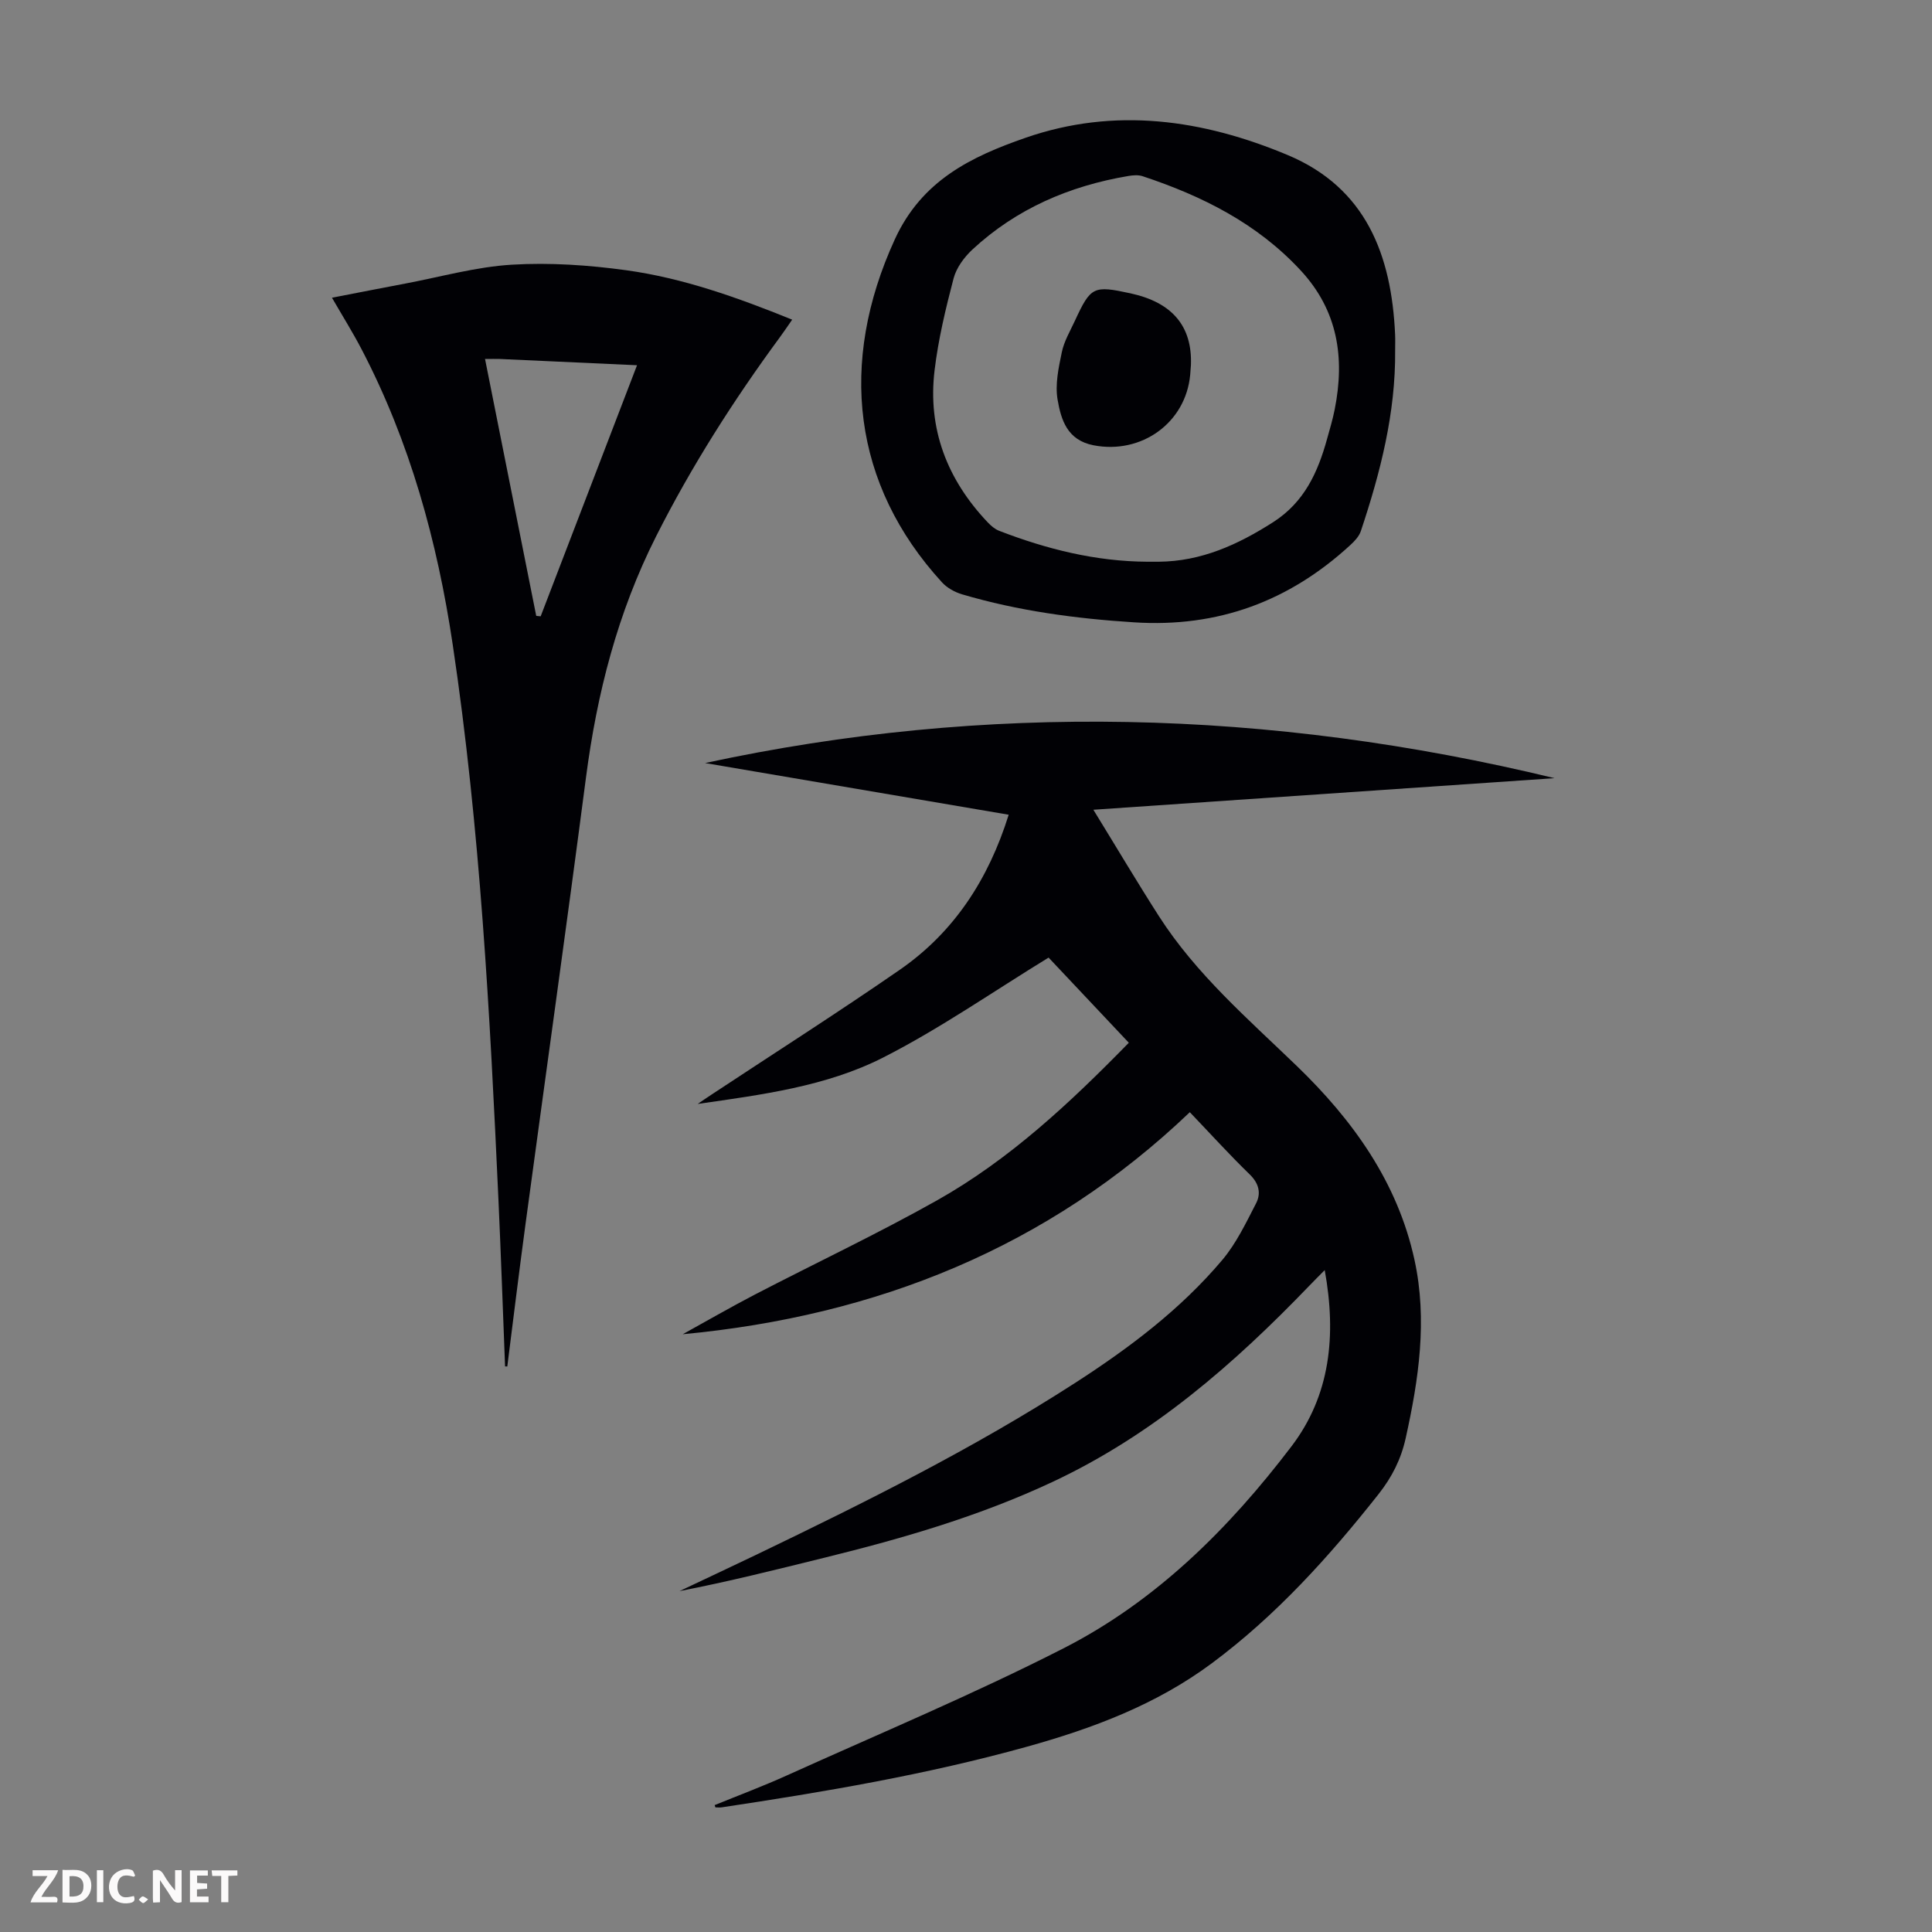
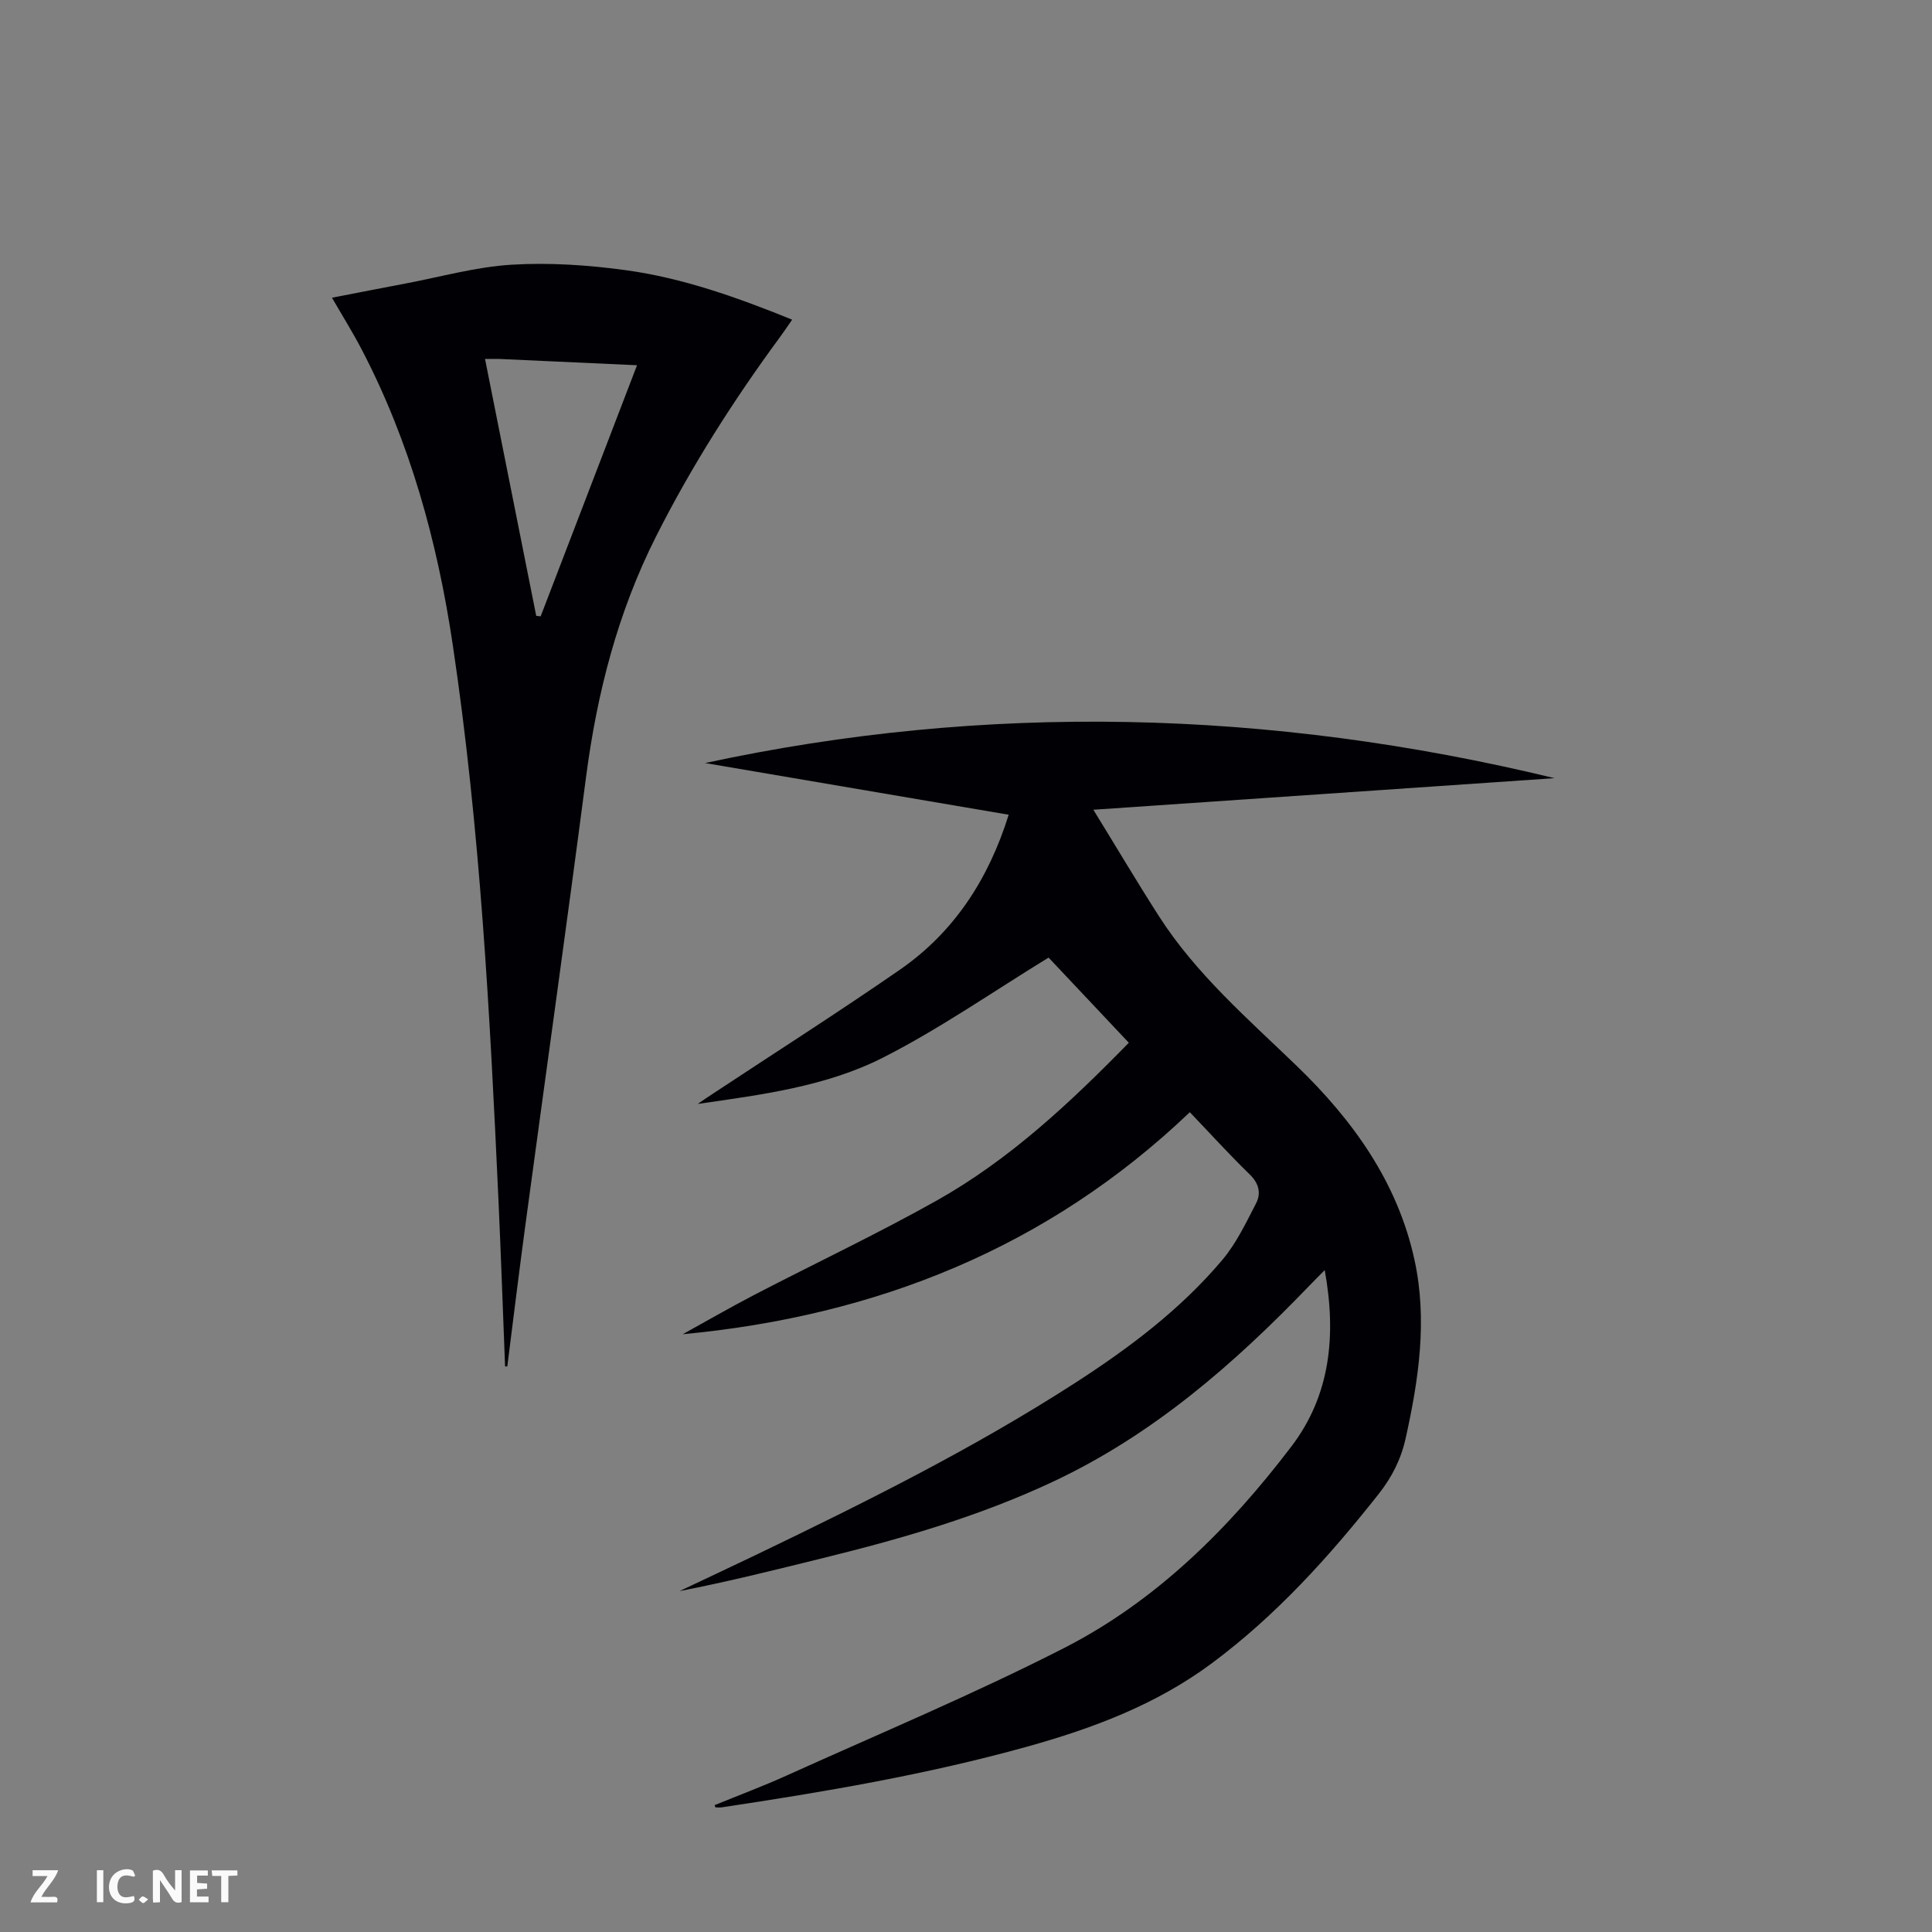
<svg xmlns="http://www.w3.org/2000/svg" enable-background="new 0 0 400 400" viewBox="0 0 400 400">
  <rect x="0" y="0" width="400" height="400" fill="#808080" stroke="none" />
  <g fill="#fbfafa">
    <path d="m37.59 393.81c-.92.31-1.52.05-2-.78-.7-1.2-1.52-2.34-2.47-3.78v4.59c-.55.03-.95.05-1.41.07-.03-.37-.06-.64-.06-.91 0-1.91 0-3.81 0-5.7 1.13-.41 1.77-.03 2.29.91.62 1.11 1.38 2.14 2.31 3.19v-4.2h1.35v6.61z" />
-     <path d="m12.94 393.88v-6.75c1.9.19 3.93-.54 5.37 1.29.8 1.01.78 2.88.03 3.97-1.37 1.97-3.4 1.51-5.4 1.49m1.45-1.22c2.04.12 2.92-.58 2.89-2.21-.03-1.51-.98-2.19-2.89-2z" />
    <path d="m11.81 393.87h-5.49c.68-2.18 2.47-3.48 3.51-5.45h-3.08v-1.21h5.29c-.71 2.13-2.44 3.48-3.47 5.51.86 0 1.63.04 2.39-.01.79-.05 1.14.21.85 1.16" />
    <path d="m39.33 393.86v-6.61h3.7v1.07h-2.22v1.52c.68.04 1.34.09 2.07.13v1.07c-.72.05-1.38.09-2.1.14v1.48h2.4v1.19h-3.85z" />
    <path d="m27.71 388.56c-1.15-.3-2.46-.61-3.1.64-.37.73-.41 1.93-.06 2.67.63 1.35 1.99.93 3.17.68.35.94-.01 1.32-.93 1.46-1.62.25-3.05-.27-3.76-1.48-.73-1.24-.6-3.03.31-4.17.88-1.11 2.71-1.7 4-1.16.32.13.44.74.65 1.12-.1.08-.19.16-.28.24" />
    <path d="m49.15 387.24v1.07c-.59.02-1.17.05-1.87.08v5.44h-1.48v-5.44h-1.85c-.05-.4-.08-.73-.13-1.15z" />
    <path d="m20.06 387.21h1.33v6.62h-1.33z" />
    <path d="m30.68 393.25c-.49.38-.8.79-1.05.76-.32-.05-.6-.45-.9-.7.26-.24.51-.64.8-.67.29-.04.62.3 1.15.61" />
  </g>
  <path d="m147.96 373.73c5.02-2.05 10.11-3.95 15.05-6.19 19.14-8.65 38.56-16.77 57.25-26.31 19.13-9.77 34.21-24.8 47.12-41.77 8.03-10.55 9.35-22.93 6.89-36.5-1.3 1.31-2.27 2.28-3.22 3.27-15.6 16.22-32.35 30.82-53.02 40.53-15.2 7.14-31.12 11.75-47.31 15.74-9.96 2.46-19.9 4.96-30.03 6.92 5.33-2.53 10.68-5.02 16-7.58 22.48-10.82 44.81-21.92 65.82-35.47 11.23-7.24 21.9-15.25 30.56-25.52 2.89-3.43 4.9-7.67 6.98-11.7 1.08-2.08.61-4.14-1.32-6.01-4.17-4.05-8.08-8.36-12.39-12.87-29.39 28.06-64.9 42.2-104.99 45.97 4.95-2.73 9.84-5.56 14.85-8.17 12.59-6.54 25.44-12.6 37.79-19.54 15.03-8.46 27.54-20.18 39.72-32.64-5.71-6.07-11.3-11.99-16.61-17.63-11.55 7.07-22.49 14.71-34.27 20.7-11.81 6-25.15 7.69-38.38 9.6.98-.67 1.96-1.35 2.96-2 12.97-8.57 26.09-16.93 38.87-25.77 11.24-7.78 18.37-18.72 22.56-32.11-21.39-3.64-42.61-7.25-62.86-10.7 58.04-12.52 116.76-11.18 175.87 3.13-31.92 2.19-63.22 4.33-95.48 6.54 4.72 7.67 9.02 14.93 13.57 22.03 7.7 12.01 18.42 21.24 28.57 31.04 11.57 11.17 20.85 24.03 24.35 40.15 2.7 12.42.88 24.68-1.83 36.9-.97 4.37-2.85 8.07-5.62 11.58-10.24 12.96-21.21 25.13-34.55 35.04-11.53 8.56-24.63 13.46-38.29 17.26-20.73 5.76-41.89 9.35-63.13 12.54-.43.06-.88.01-1.32.01-.06-.17-.11-.32-.16-.47z" fill="#010105" />
  <path d="m104.57 282.9c-.45-11.49-.85-22.98-1.37-34.47-1.76-38.44-3.78-76.87-9.47-114.98-3.18-21.31-8.85-41.97-18.9-61.2-1.81-3.46-3.88-6.77-6.1-10.61 5.22-1.01 10.19-1.99 15.17-2.93 7.36-1.39 14.68-3.47 22.1-3.91 7.84-.47 15.85.08 23.66 1.15 11.77 1.63 22.96 5.62 34.35 10.23-.92 1.33-1.7 2.49-2.53 3.62-9.62 13.08-18.31 26.72-25.64 41.24-7.96 15.77-12.25 32.51-14.52 49.94-4.02 30.82-8.35 61.59-12.51 92.39-1.33 9.84-2.53 19.7-3.78 29.54-.16 0-.31 0-.46-.01zm-4.15-208.58c3.57 17.88 7.08 35.54 10.6 53.19.31.03.61.06.92.09 6.59-17.18 13.19-34.36 19.95-51.98-10.14-.46-19.28-.89-28.42-1.3-.87-.03-1.75 0-3.05 0z" fill="#010105" />
-   <path d="m288.85 72.57c.11 12.93-3.05 25.25-7.1 37.38-.36 1.09-1.29 2.08-2.16 2.88-12.65 11.64-27.4 17.13-44.75 16.02-12.11-.77-24.02-2.36-35.65-5.8-1.51-.45-3.11-1.33-4.16-2.48-18.52-20.23-21.49-45.45-9.76-71.03 5.59-12.19 15.79-17.1 27.05-21.01 18.51-6.43 36.71-3.79 54.28 3.57 16.25 6.81 21.49 20.74 22.24 37.11.05 1.12.01 2.24.01 3.36zm-51.32 43.73c.78 0 1.57.01 2.35 0 8.83-.07 16.4-3.52 23.71-8.19 6.46-4.14 9.25-10.31 11.16-17.21.57-2.04 1.18-4.08 1.59-6.16 2.12-10.67.66-20.43-7.04-28.74-9.01-9.74-20.39-15.43-32.74-19.52-.9-.3-2.01-.2-2.97-.04-12.18 2.06-23.15 6.77-32.27 15.23-1.7 1.58-3.31 3.77-3.89 5.97-1.64 6.25-3.16 12.58-3.93 18.98-1.48 12.18 2.6 22.67 10.99 31.52.67.71 1.49 1.42 2.38 1.76 9.86 3.81 20 6.34 30.66 6.4z" fill="#010105" />
-   <path d="m246.57 75.55c-.05.67-.09 1.34-.15 2-.9 10-10.11 16.57-20.02 14.64-5.46-1.06-6.72-5.29-7.44-9.46-.54-3.14.21-6.6.88-9.82.46-2.24 1.71-4.34 2.69-6.46 3.3-7.14 3.84-7.39 11.56-5.71 8.62 1.88 12.77 6.8 12.48 14.81z" fill="#010105" />
</svg>